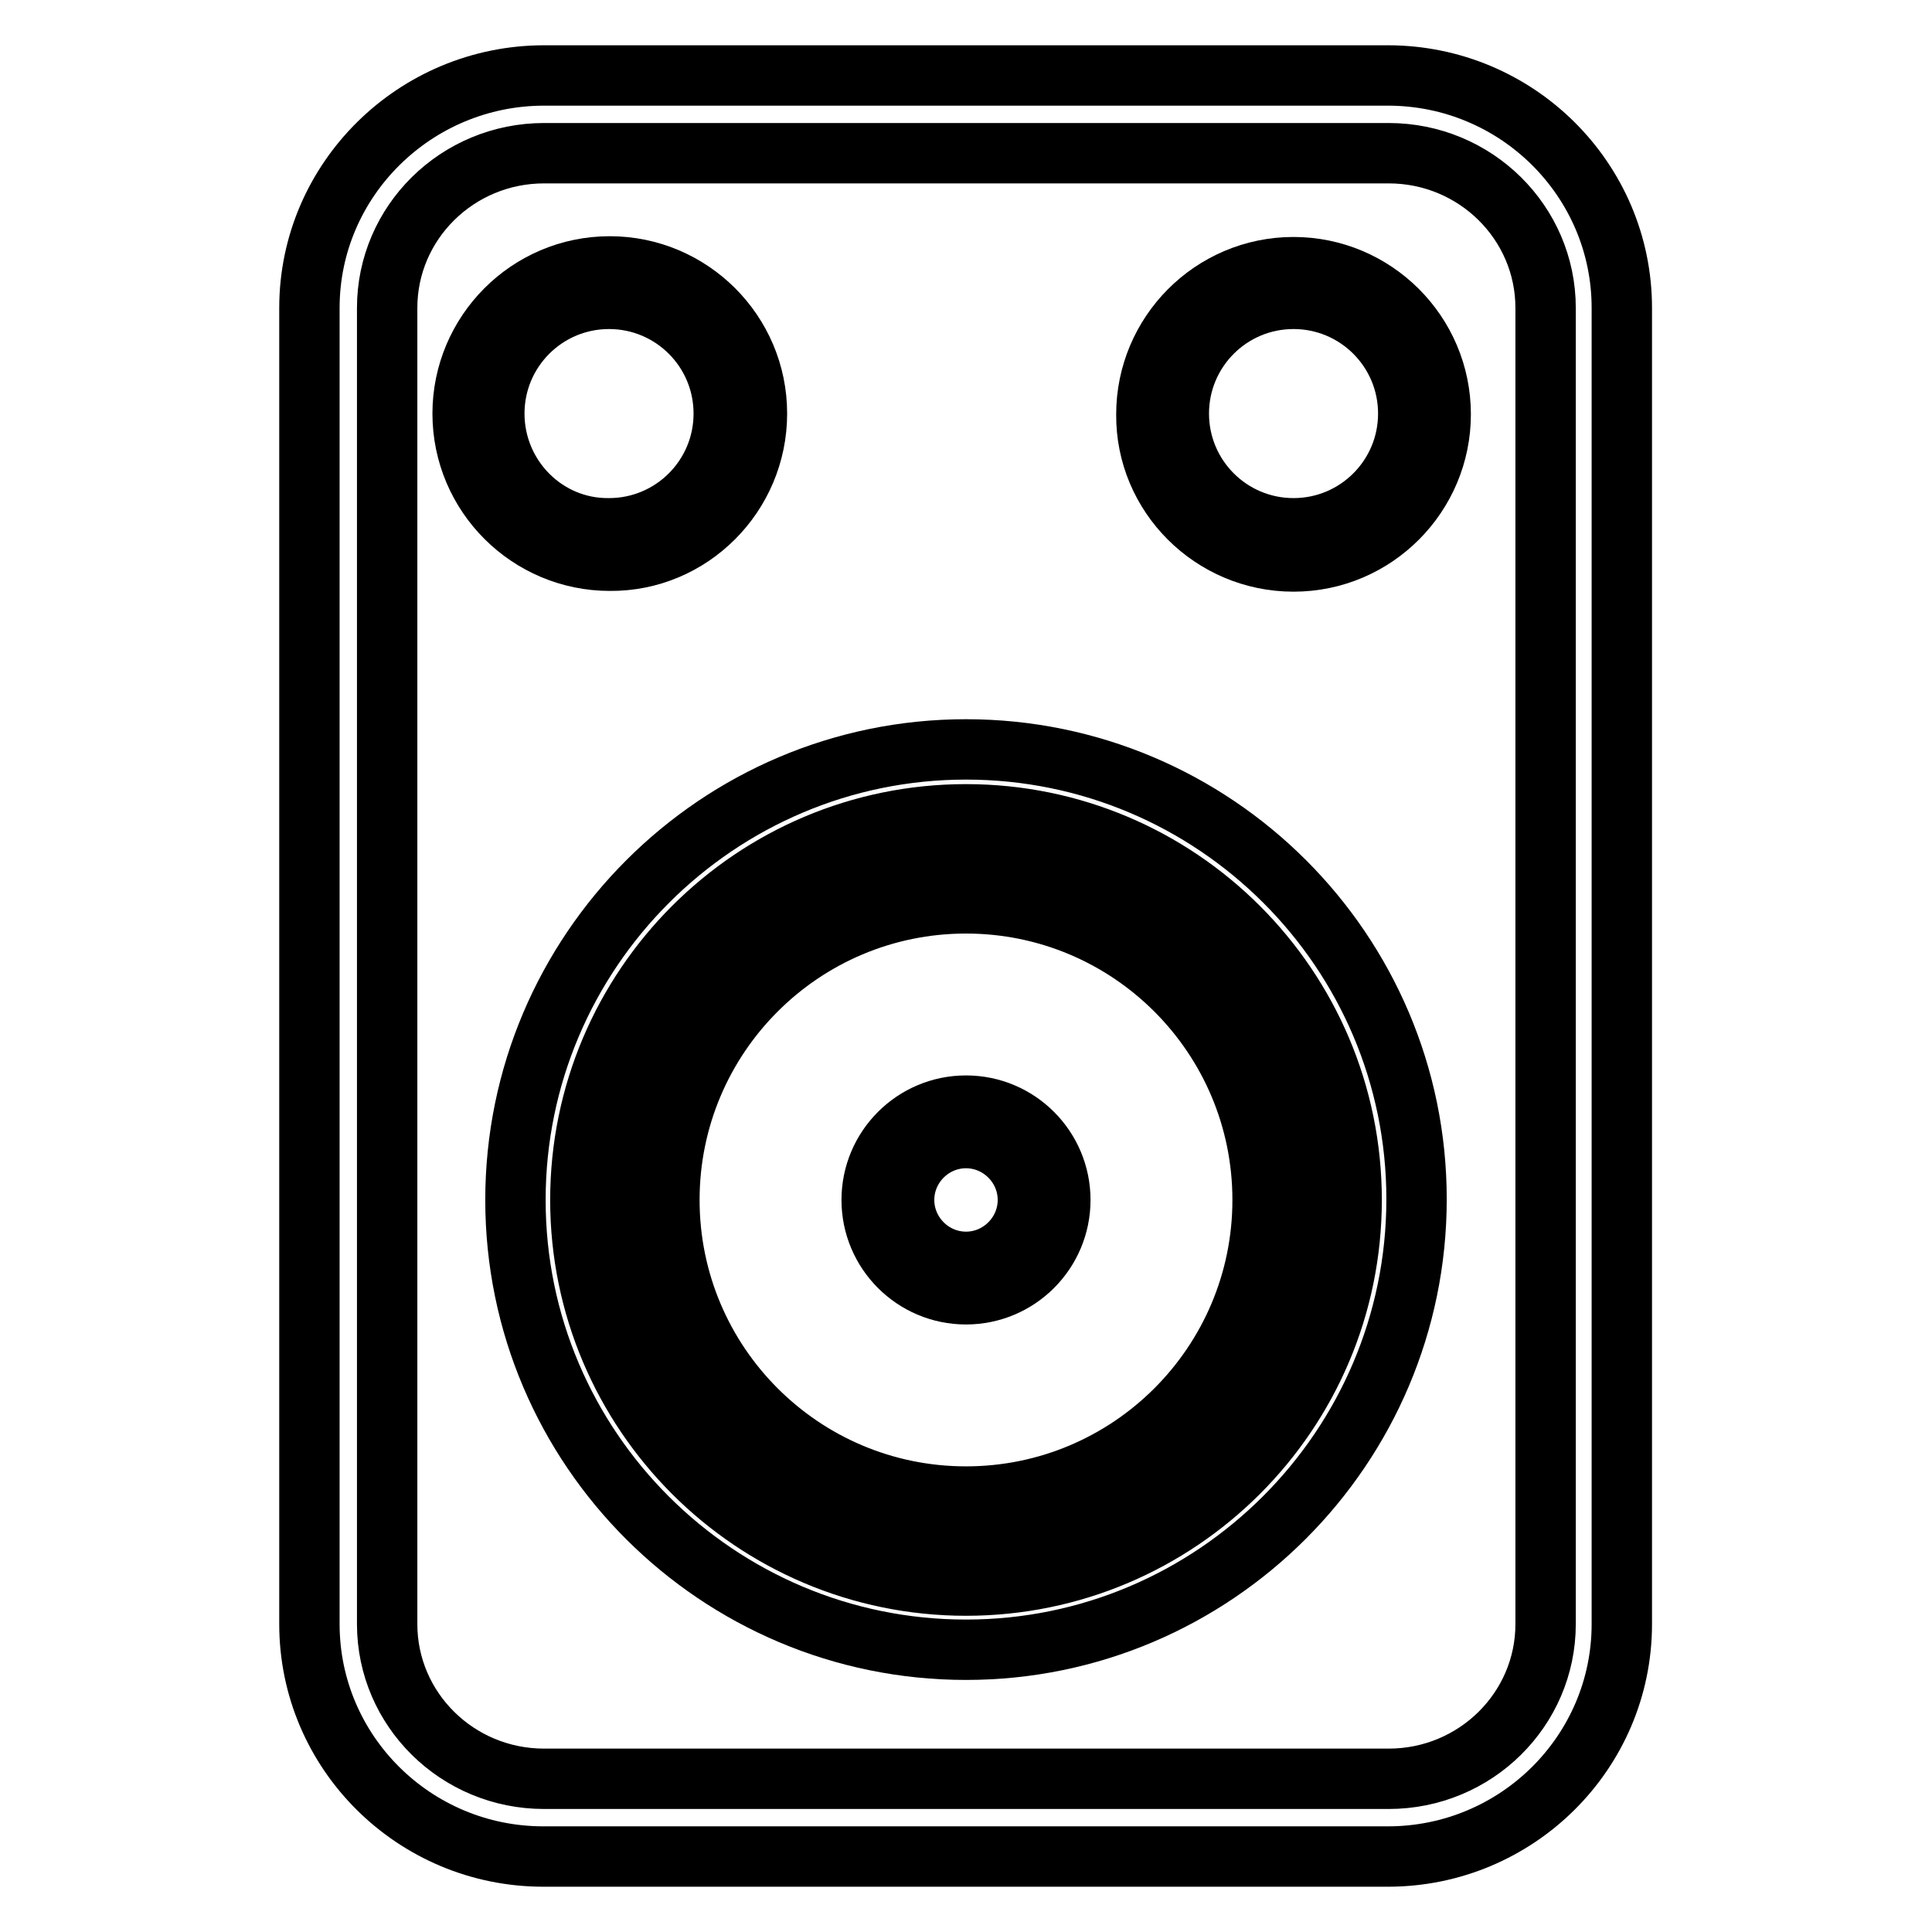
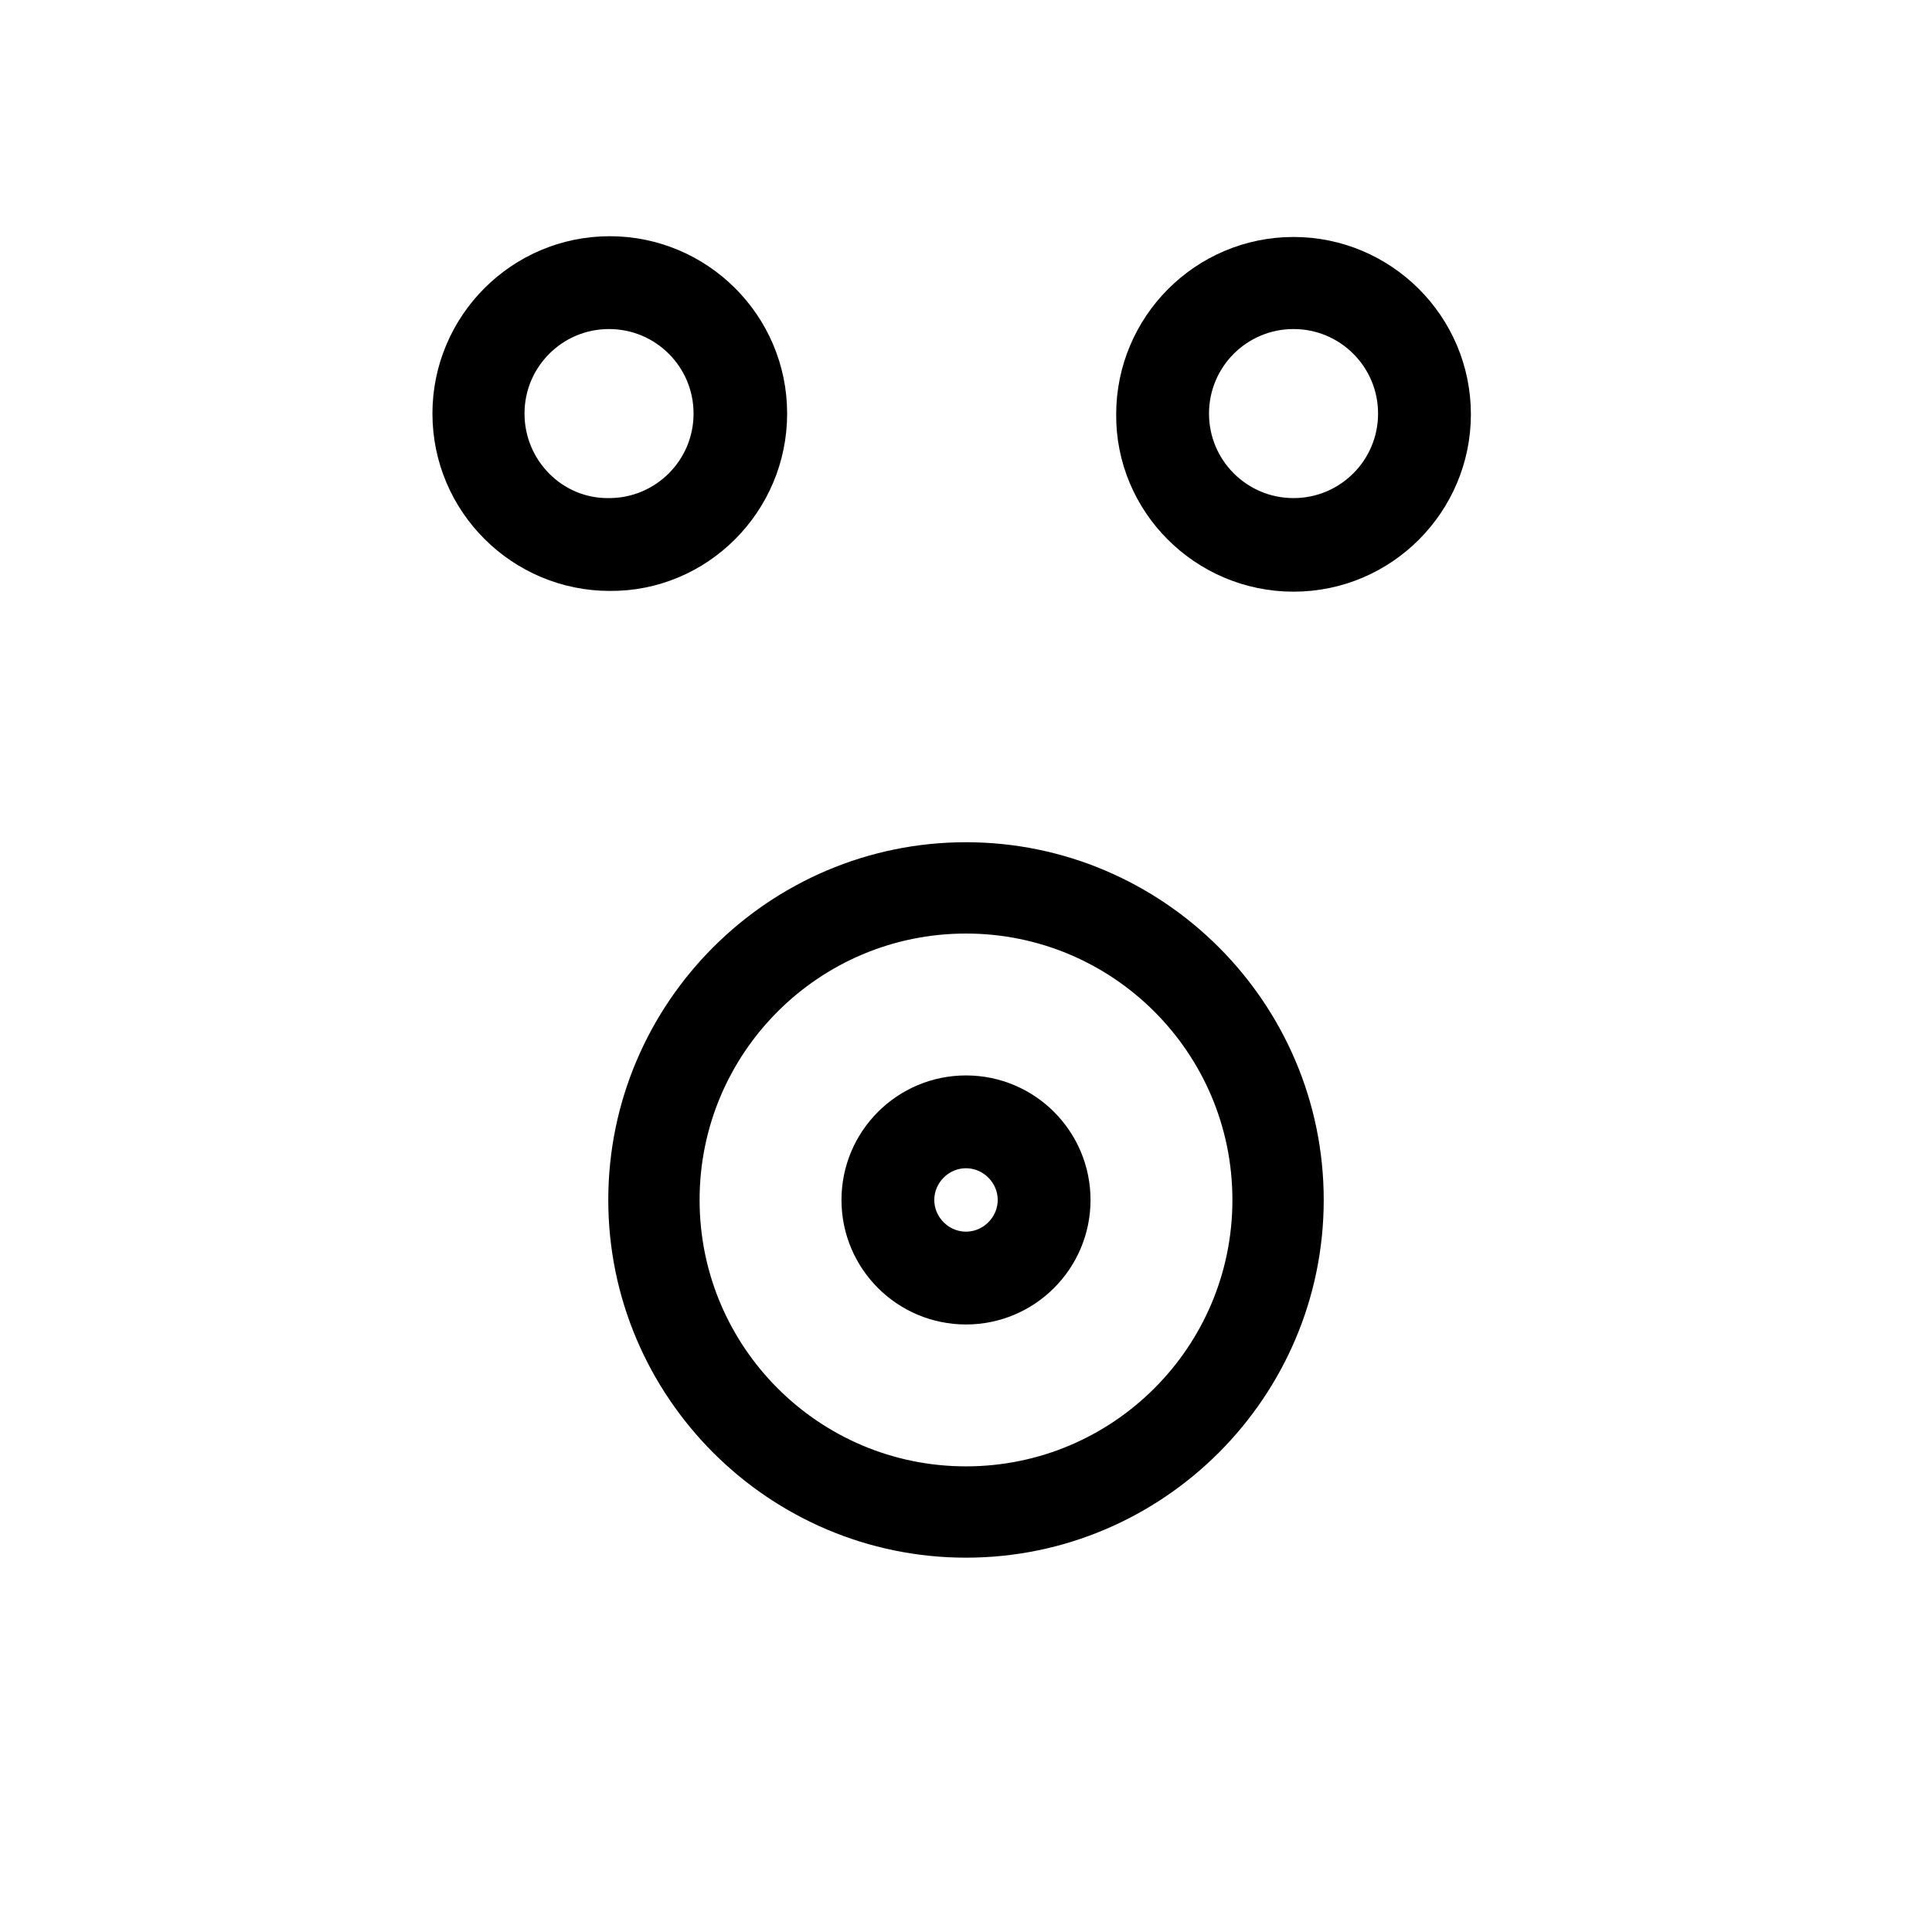
<svg xmlns="http://www.w3.org/2000/svg" version="1.1" x="0px" y="0px" viewBox="0 0 256 256" enable-background="new 0 0 256 256" xml:space="preserve">
  <g>
    <g>
      <g>
-         <path stroke-width="8" fill-opacity="0" stroke="#000000" d="M183.9,246c17.1,0,31-13.8,31-30.8V40.8c0-17-13.9-30.8-31-30.8H72.1C55,10,41,23.8,41,40.8v174.4c0,17,13.9,30.8,31,30.8L183.9,246L183.9,246z M51.3,215.2V40.8c0-11.3,9.3-20.5,20.8-20.5h111.9c11.5,0,20.8,9.2,20.8,20.5v174.4c0,11.3-9.3,20.5-20.8,20.5H72.1C60.6,235.7,51.3,226.5,51.3,215.2z" />
-         <path stroke-width="8" fill-opacity="0" stroke="#000000" d="M128,218.6c32.9,0,59.7-26.8,59.7-59.7c0-32.9-26.8-59.6-59.7-59.6c-32.9,0-59.7,26.8-59.7,59.7C68.3,191.9,95.1,218.6,128,218.6z M128,107.9c28.2,0,51.1,22.9,51.1,51.1c0,28.2-22.9,51.1-51.1,51.1c-28.2,0-51.1-22.9-51.1-51.1C76.9,130.8,99.8,107.9,128,107.9z" />
        <path stroke-width="8" fill-opacity="0" stroke="#000000" d="M128,202.4c23.9,0,43.4-19.5,43.4-43.4c0-23.9-19.5-43.4-43.4-43.4c-23.9,0-43.4,19.5-43.4,43.4C84.6,182.9,104.1,202.4,128,202.4z M128,119.7c21.7,0,39.3,17.6,39.3,39.3c0,21.7-17.6,39.3-39.3,39.3c-21.7,0-39.3-17.6-39.3-39.3C88.7,137.3,106.3,119.7,128,119.7z" />
        <path stroke-width="8" fill-opacity="0" stroke="#000000" d="M128,171.5c6.9,0,12.5-5.6,12.5-12.5c0-6.9-5.6-12.5-12.5-12.5c-6.9,0-12.5,5.6-12.5,12.5C115.5,165.9,121.1,171.5,128,171.5z M128,150.8c4.5,0,8.2,3.7,8.2,8.2c0,4.5-3.7,8.2-8.2,8.2c-4.5,0-8.2-3.7-8.2-8.2C119.8,154.5,123.5,150.8,128,150.8z" />
        <path stroke-width="8" fill-opacity="0" stroke="#000000" d="M100.3,54.8c0-10.8-8.8-19.5-19.5-19.5c-10.8,0-19.5,8.8-19.5,19.5c0,10.8,8.8,19.5,19.5,19.5C91.5,74.4,100.3,65.6,100.3,54.8z M65.5,54.8c0-8.4,6.8-15.2,15.2-15.2c8.4,0,15.2,6.8,15.2,15.2s-6.8,15.2-15.2,15.2C72.3,70.1,65.5,63.2,65.5,54.8z" />
        <path stroke-width="8" fill-opacity="0" stroke="#000000" d="M171.4,74.4c10.8,0,19.5-8.8,19.5-19.5c0-10.8-8.8-19.5-19.5-19.5c-10.8,0-19.5,8.8-19.5,19.5C151.8,65.6,160.6,74.4,171.4,74.4z M171.4,39.6c8.4,0,15.2,6.8,15.2,15.2s-6.8,15.2-15.2,15.2c-8.4,0-15.2-6.8-15.2-15.2C156.2,46.4,163,39.6,171.4,39.6z" />
      </g>
      <g />
      <g />
      <g />
      <g />
      <g />
      <g />
      <g />
      <g />
      <g />
      <g />
      <g />
      <g />
      <g />
      <g />
      <g />
    </g>
  </g>
</svg>